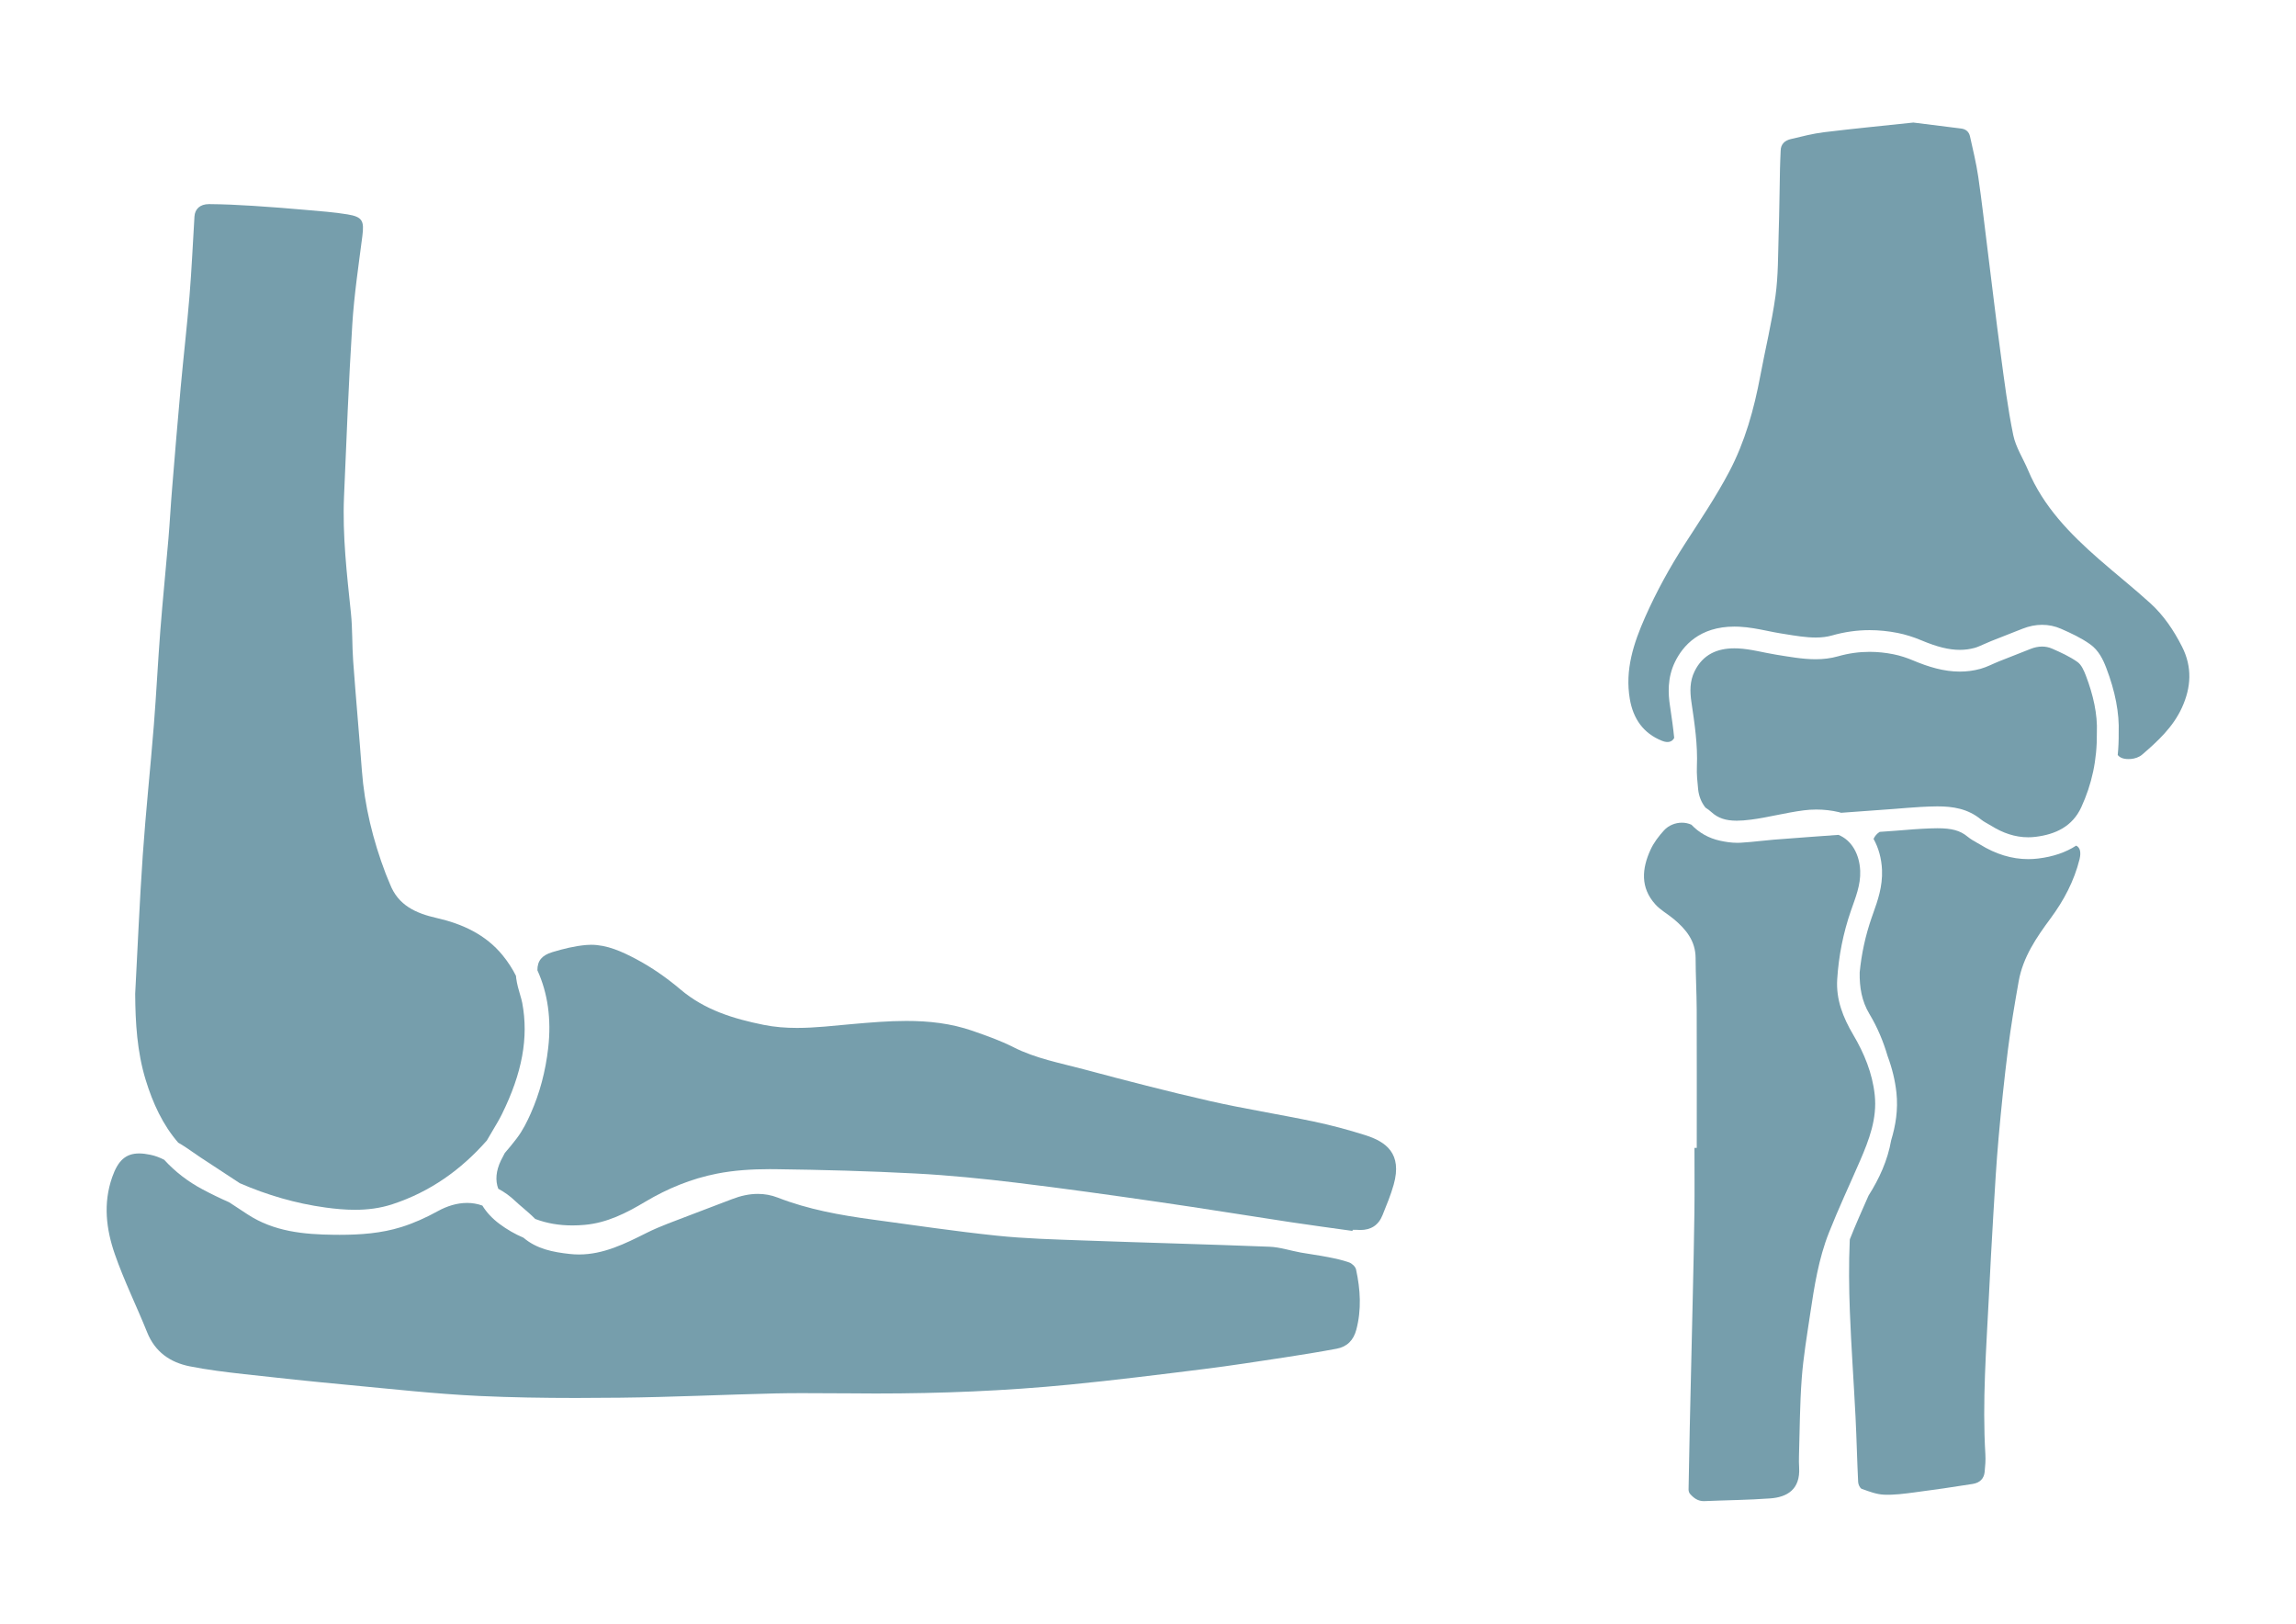
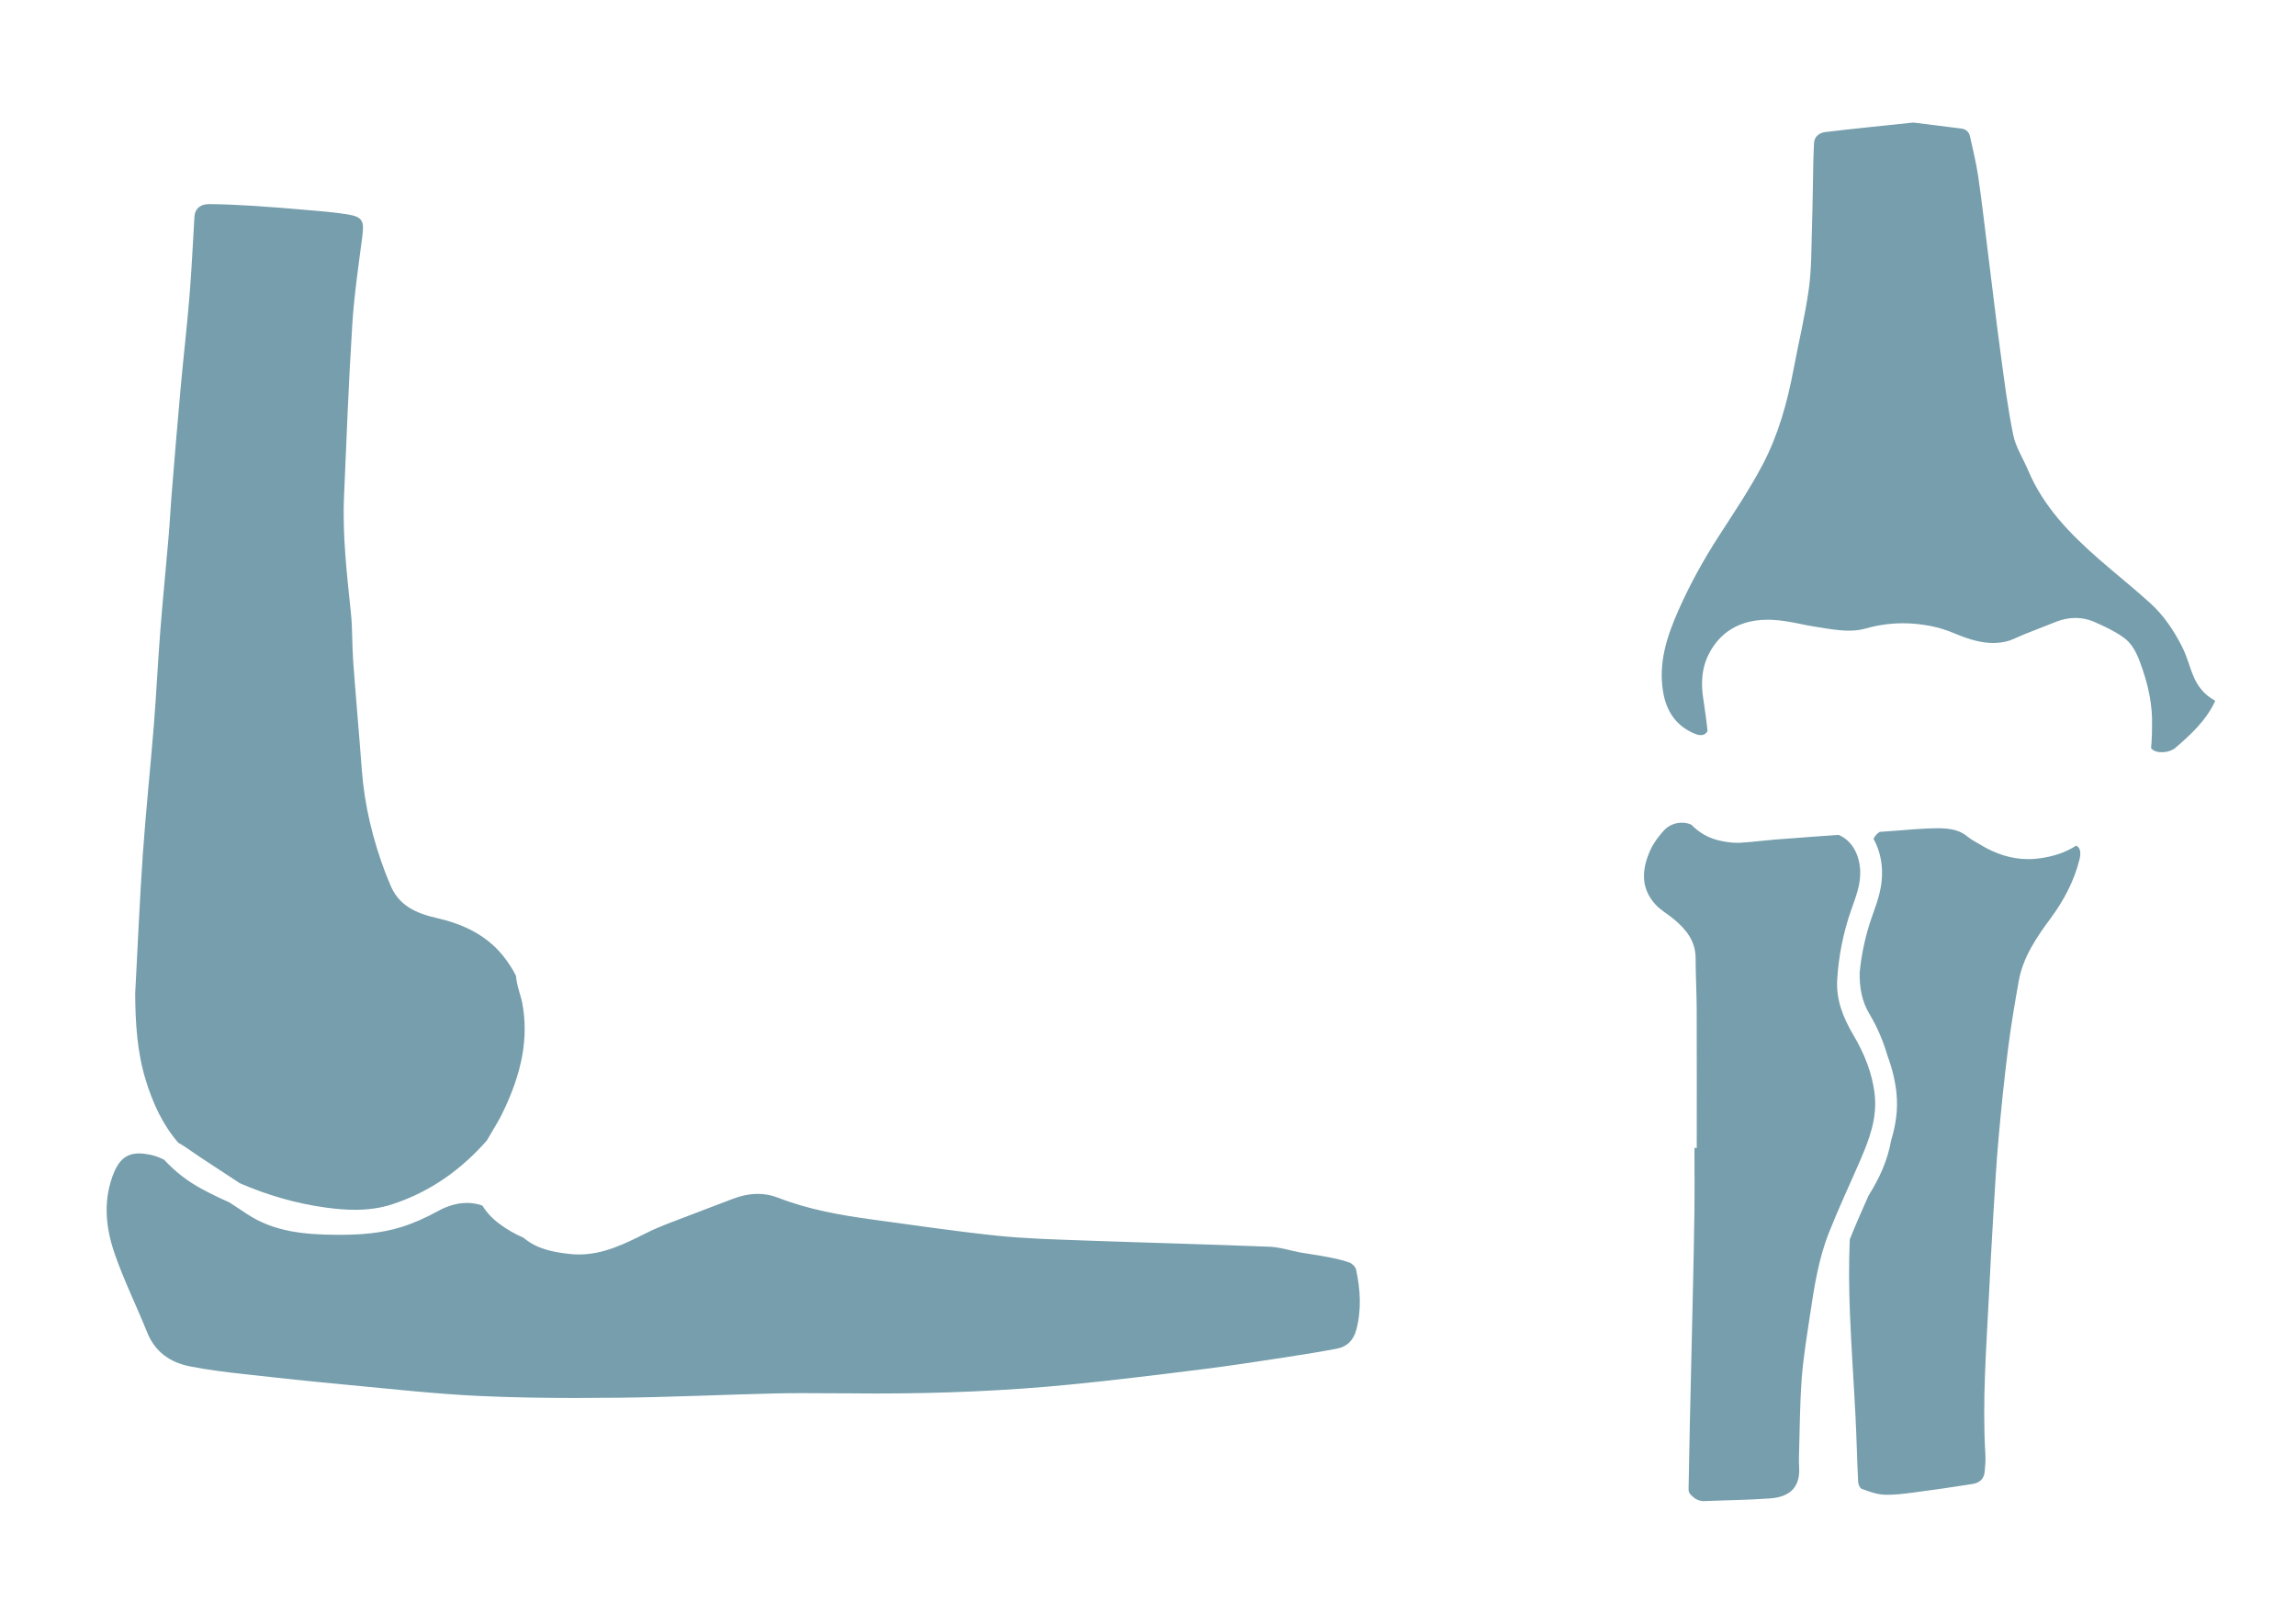
<svg xmlns="http://www.w3.org/2000/svg" version="1.1" id="レイヤー_1" x="0px" y="0px" viewBox="0 0 841.89 595.28" style="enable-background:new 0 0 841.89 595.28;" xml:space="preserve">
  <style type="text/css">
	.st0{fill:#769EAC;}
</style>
  <g>
-     <path class="st0" d="M763.17,295.91c3.82-8.35,5.83-17.17,5.7-27.41c0.29-6.57-1.34-13.8-4.03-20.81c-0.7-1.82-1.61-3.96-3.1-5.01   c-2.82-1.99-6.05-3.46-9.24-4.86c-1.21-0.53-2.46-0.78-3.71-0.78c-1.38,0-2.78,0.3-4.14,0.83c-3.87,1.52-7.75,3.04-11.62,4.58   c-2.28,0.91-4.47,2.1-6.82,2.75c-2.57,0.71-5.1,1.02-7.59,1.02c-5.88,0-11.56-1.74-17.16-4.1c-2.31-0.97-4.74-1.77-7.2-2.26   c-2.92-0.58-5.82-0.88-8.72-0.88c-3.86,0-7.72,0.53-11.6,1.64c-2.71,0.77-5.44,1.07-8.18,1.07c-4.81,0-9.63-0.9-14.42-1.66   c-4.69-0.75-9.34-2.08-14.04-2.31c-0.46-0.02-0.91-0.03-1.36-0.03c-6.18,0-11.52,2.17-14.59,8.45c-1.77,3.62-1.71,7.4-1.16,11.16   c1.16,7.89,2.37,15.75,2.02,23.77c-0.12,2.74,0.18,5.51,0.45,8.24c0.25,2.59,1.21,4.91,2.69,6.77c0.77,0.48,1.5,1.03,2.17,1.64   c2.43,2.21,5.21,3.16,9.32,3.16c1.51,0,3.19-0.13,5.29-0.4c2.98-0.38,5.99-0.98,9.17-1.62c3.27-0.65,6.65-1.33,10.13-1.78   c1.48-0.19,3.01-0.29,4.55-0.29c2.8,0,5.57,0.31,8.24,0.94c0.3,0.07,0.59,0.17,0.89,0.25c6.45-0.47,12.91-0.94,19.36-1.41   c3.26-0.24,6.52-0.56,9.79-0.73c2.05-0.1,4.1-0.21,6.12-0.21c5.66,0,11.15,0.82,16,4.8c1.14,0.93,2.54,1.55,3.8,2.34   c4.19,2.61,8.68,4.19,13.5,4.19c0.88,0,1.77-0.05,2.67-0.16C753.69,305.92,759.94,302.99,763.17,295.91z" />
    <path class="st0" d="M667.46,306.56l-3.87,0.28c-4.33,0.31-8.81,0.64-13.2,1c-1.55,0.13-3.09,0.29-4.72,0.46   c-2.41,0.25-4.91,0.52-7.46,0.66c-0.39,0.02-0.78,0.03-1.18,0.03c-2.38,0-4.59-0.4-6.26-0.76c-4.2-0.89-7.82-2.97-10.57-5.88   c-1.09-0.49-2.28-0.74-3.48-0.74c-2.43,0-4.89,0.98-6.57,2.82c-1.93,2.12-3.76,4.51-4.94,7.1c-3.18,6.92-3.78,13.89,1.76,20.02   c1.91,2.12,4.56,3.56,6.78,5.41c4.46,3.73,7.97,7.98,7.99,14.29c0.01,6.26,0.37,12.52,0.4,18.79c0.06,16.93,0.02,33.86,0.02,50.79   c-0.28,0-0.56,0-0.84,0c0,7.9,0.08,15.81-0.02,23.71c-0.12,10.14-0.37,20.28-0.59,30.42c-0.36,16.25-0.75,32.5-1.12,48.74   c-0.17,7.44-0.32,14.89-0.43,22.33c-0.01,0.54,0.16,1.22,0.51,1.62c1.35,1.54,2.88,2.69,5.08,2.69c0.09,0,0.19,0,0.28-0.01   c8.03-0.35,16.09-0.4,24.1-0.99c6.07-0.45,11.05-3.2,10.57-11.34c-0.08-1.34-0.1-2.69-0.06-4.03c0.29-9.53,0.3-19.08,1.01-28.58   c0.59-7.93,1.93-15.8,3.1-23.68c1.5-10.09,3.09-20.21,6.85-29.73c3.52-8.92,7.61-17.61,11.43-26.41c3.33-7.7,6.31-15.5,5.39-24.13   c-0.85-8-3.86-15.26-7.9-22.11c-3.71-6.28-6.32-12.84-5.86-20.28c0.54-8.59,2.2-16.96,5.01-25.1c1.65-4.77,3.64-9.45,3.42-14.68   c-0.26-6.15-3.14-11.23-7.97-13.19C671.91,306.24,669.68,306.4,667.46,306.56z" />
    <path class="st0" d="M761.28,310.02c-3.81,2.48-8.46,4.07-13.95,4.73c-1.21,0.15-2.43,0.22-3.63,0.22c-6,0-11.96-1.82-17.72-5.4   c-0.27-0.17-0.62-0.36-1-0.57c-1.04-0.58-2.34-1.3-3.65-2.37c-2.62-2.15-5.68-2.98-10.93-2.98c-1.78,0-3.62,0.09-5.57,0.19   l-0.16,0.01c-2.01,0.1-4.02,0.27-6.15,0.44c-1.15,0.09-2.3,0.19-3.46,0.27c-1.94,0.14-3.88,0.28-5.82,0.42   c-1.03,0.65-1.78,1.53-2.25,2.57c1.82,3.26,2.92,7.13,3.1,11.39c0.25,6.08-1.58,11.24-3.2,15.78c-0.22,0.62-0.44,1.23-0.65,1.85   c-2.22,6.43-3.68,13.13-4.34,19.95c-0.09,5.43,0.75,10.52,3.58,15.23c2.93,4.87,5.07,10.01,6.66,15.41   c1.68,4.52,2.76,8.98,3.24,13.44c0.66,6.27-0.29,12.02-1.93,17.43c-1.29,7.37-4.33,14.03-8.29,20.28   c-2.34,5.26-4.73,10.66-6.86,16.01c-0.01,0.14-0.03,0.27-0.04,0.41c-0.38,8.69-0.29,17.42,0.04,26.11   c0.5,12.88,1.43,25.73,2.08,38.61c0.4,7.96,0.57,15.93,0.96,23.89c0.04,0.89,0.67,2.28,1.36,2.52c2.63,0.94,5.37,1.99,8.11,2.11   c3.69,0.16,7.43-0.35,11.11-0.83c7.15-0.93,14.28-1.96,21.4-3.1c2.7-0.43,4.15-1.99,4.4-4.37c0.22-2.15,0.4-4.33,0.27-6.47   c-1.16-19.41,0.34-38.75,1.3-58.1c0.49-9.9,1.01-19.8,1.61-29.69c0.57-9.44,1.1-18.89,1.94-28.31c0.96-10.82,2.08-21.64,3.44-32.42   c1.05-8.33,2.45-16.63,3.92-24.9c1.56-8.84,6.48-16.04,11.69-23.08c4.86-6.57,8.66-13.72,10.64-21.72   C763.14,312.4,762.72,310.71,761.28,310.02z" />
-     <path class="st0" d="M800.1,237.07c-3.03-5.97-6.73-11.48-11.68-15.97c-6.12-5.55-12.6-10.69-18.82-16.13   c-10.6-9.28-20.36-19.26-25.94-32.56c-1.81-4.32-4.53-8.43-5.45-12.92c-2.02-9.83-3.27-19.82-4.61-29.77   c-1.69-12.54-3.16-25.11-4.74-37.66c-1.14-9.08-2.16-18.19-3.48-27.24c-0.73-4.98-1.94-9.9-3.03-14.82   c-0.37-1.66-1.47-2.66-3.28-2.88c-5.67-0.68-11.34-1.41-17.49-2.19c-10.68,1.14-21.71,2.2-32.72,3.54   c-4.12,0.5-8.17,1.56-12.22,2.52c-2.09,0.49-3.63,1.74-3.71,4.16c-0.08,2.22-0.21,4.44-0.25,6.66c-0.17,7.98-0.23,15.95-0.49,23.93   c-0.24,7.59-0.13,15.25-1.16,22.74c-1.36,9.86-3.75,19.57-5.58,29.36c-2.29,12.21-5.61,24.15-11.4,35.12   c-4.82,9.13-10.64,17.75-16.24,26.44c-5.54,8.6-10.44,17.5-14.58,26.85c-4.24,9.6-7.45,19.34-5.61,30.04   c1.23,7.18,4.91,12.56,11.83,15.32c2.12,0.84,3.67,0.42,4.44-1.07c-0.36-3.69-0.91-7.44-1.48-11.3l-0.11-0.76   c-0.58-3.95-1.02-9.89,1.89-15.83c2.88-5.9,9-12.93,21.78-12.93c0.57,0,1.16,0.01,1.74,0.04c3.68,0.18,7.09,0.87,10.38,1.54   c1.58,0.32,3.08,0.63,4.53,0.86c0.61,0.1,1.23,0.2,1.85,0.3c3.99,0.65,7.76,1.27,11.31,1.27c2.24,0,4.19-0.25,5.98-0.76   c4.53-1.29,9.17-1.95,13.79-1.95c3.37,0,6.83,0.35,10.28,1.03c2.83,0.56,5.77,1.48,8.74,2.73c5.71,2.4,10.05,3.47,14.06,3.47   c1.88,0,3.67-0.24,5.45-0.73c0.95-0.26,2.11-0.78,3.34-1.33c0.84-0.38,1.71-0.77,2.65-1.14c3.02-1.2,6.04-2.39,9.06-3.57l2.6-1.02   c2.34-0.92,4.72-1.39,7.07-1.39c0,0,0,0,0,0c2.41,0,4.74,0.49,6.94,1.46c3.7,1.63,7.3,3.29,10.63,5.65   c3.17,2.24,4.78,5.64,5.94,8.68c3.3,8.61,4.83,16.61,4.56,23.79c0.03,2.77-0.09,5.48-0.35,8.15c0.91,1.16,2.53,1.64,4.86,1.45   c1.4-0.11,3.02-0.66,4.06-1.56c5.77-4.96,11.36-10.12,14.61-17.23C803.47,251.99,803.9,244.56,800.1,237.07z" />
+     <path class="st0" d="M800.1,237.07c-3.03-5.97-6.73-11.48-11.68-15.97c-6.12-5.55-12.6-10.69-18.82-16.13   c-10.6-9.28-20.36-19.26-25.94-32.56c-1.81-4.32-4.53-8.43-5.45-12.92c-2.02-9.83-3.27-19.82-4.61-29.77   c-1.69-12.54-3.16-25.11-4.74-37.66c-1.14-9.08-2.16-18.19-3.48-27.24c-0.73-4.98-1.94-9.9-3.03-14.82   c-0.37-1.66-1.47-2.66-3.28-2.88c-5.67-0.68-11.34-1.41-17.49-2.19c-10.68,1.14-21.71,2.2-32.72,3.54   c-2.09,0.49-3.63,1.74-3.71,4.16c-0.08,2.22-0.21,4.44-0.25,6.66c-0.17,7.98-0.23,15.95-0.49,23.93   c-0.24,7.59-0.13,15.25-1.16,22.74c-1.36,9.86-3.75,19.57-5.58,29.36c-2.29,12.21-5.61,24.15-11.4,35.12   c-4.82,9.13-10.64,17.75-16.24,26.44c-5.54,8.6-10.44,17.5-14.58,26.85c-4.24,9.6-7.45,19.34-5.61,30.04   c1.23,7.18,4.91,12.56,11.83,15.32c2.12,0.84,3.67,0.42,4.44-1.07c-0.36-3.69-0.91-7.44-1.48-11.3l-0.11-0.76   c-0.58-3.95-1.02-9.89,1.89-15.83c2.88-5.9,9-12.93,21.78-12.93c0.57,0,1.16,0.01,1.74,0.04c3.68,0.18,7.09,0.87,10.38,1.54   c1.58,0.32,3.08,0.63,4.53,0.86c0.61,0.1,1.23,0.2,1.85,0.3c3.99,0.65,7.76,1.27,11.31,1.27c2.24,0,4.19-0.25,5.98-0.76   c4.53-1.29,9.17-1.95,13.79-1.95c3.37,0,6.83,0.35,10.28,1.03c2.83,0.56,5.77,1.48,8.74,2.73c5.71,2.4,10.05,3.47,14.06,3.47   c1.88,0,3.67-0.24,5.45-0.73c0.95-0.26,2.11-0.78,3.34-1.33c0.84-0.38,1.71-0.77,2.65-1.14c3.02-1.2,6.04-2.39,9.06-3.57l2.6-1.02   c2.34-0.92,4.72-1.39,7.07-1.39c0,0,0,0,0,0c2.41,0,4.74,0.49,6.94,1.46c3.7,1.63,7.3,3.29,10.63,5.65   c3.17,2.24,4.78,5.64,5.94,8.68c3.3,8.61,4.83,16.61,4.56,23.79c0.03,2.77-0.09,5.48-0.35,8.15c0.91,1.16,2.53,1.64,4.86,1.45   c1.4-0.11,3.02-0.66,4.06-1.56c5.77-4.96,11.36-10.12,14.61-17.23C803.47,251.99,803.9,244.56,800.1,237.07z" />
  </g>
  <g>
    <path class="st0" d="M61.77,197.39c-0.95,11.21-2.1,22.4-2.97,33.62c-0.9,11.58-1.46,23.19-2.38,34.77   c-1.27,15.92-2.97,31.8-4.07,47.73c-1.17,16.93-1.87,33.9-2.78,50.85c0.07,10.64,0.7,21.24,3.83,31.49   c2.64,8.65,6.32,16.58,11.94,23.06c2,1.14,3.81,2.4,5.52,3.59c0.92,0.64,1.79,1.25,2.65,1.82c4.82,3.15,9.63,6.31,14.44,9.47   c10.02,4.35,20.47,7.41,31.4,8.91c3.59,0.49,7.19,0.83,10.78,0.83c4.62,0,9.22-0.55,13.75-2.04c13.92-4.56,25.23-12.69,34.63-23.36   c0.73-1.29,1.47-2.54,2.21-3.77c1.22-2.05,2.38-3.98,3.33-5.91c7.45-15.11,9.82-28.06,7.45-40.74c-0.17-0.92-0.49-1.99-0.82-3.12   c-0.52-1.75-1.1-3.73-1.4-5.95c-0.04-0.3-0.06-0.59-0.09-0.89c-1.3-2.59-2.91-5.09-4.87-7.5c-6.24-7.65-14.83-11.57-24.19-13.69   c-7.63-1.73-14.12-4.61-17.15-12.47c-0.49-1.27-1.07-2.5-1.55-3.77c-4.68-12.27-7.78-24.9-8.76-38.03   c-0.99-13.29-2.2-26.57-3.17-39.87c-0.43-5.88-0.22-11.82-0.83-17.69c-1.47-14.18-3.14-28.35-2.53-42.64   c0.9-21.04,1.7-42.09,3.03-63.1c0.68-10.84,2.3-21.62,3.69-32.41c0.72-5.61,0.07-7.08-5.47-7.99c-4.91-0.81-9.9-1.16-14.86-1.6   c-6.59-0.58-13.19-1.12-19.8-1.53c-5.34-0.34-10.69-0.59-16.04-0.63c-0.02,0-0.04,0-0.07,0c-3.29,0-5.16,1.82-5.32,4.55   c-0.59,9.69-1.02,19.39-1.81,29.06c-0.92,11.21-2.22,22.4-3.24,33.6c-1.11,12.19-2.11,24.39-3.11,36.6   C62.61,184.89,62.3,191.15,61.77,197.39z" />
-     <path class="st0" d="M500.59,416.16c-6.21-1.96-12.53-3.66-18.9-4.99c-12.67-2.66-25.49-4.66-38.11-7.53   c-15.45-3.52-30.8-7.5-46.11-11.6c-8.72-2.33-17.67-3.96-25.88-8.13c-4.75-2.41-9.84-4.2-14.89-5.96   c-8.01-2.79-16.15-3.66-24.34-3.66c-6.61,0-13.25,0.57-19.87,1.15c-6.75,0.6-13.5,1.41-20.24,1.41c-4.09,0-8.19-0.3-12.28-1.13   c-11-2.23-21.54-5.42-30.42-12.94c-5.02-4.25-10.53-8.11-16.33-11.18c-5.1-2.7-10.58-5.23-16.52-5.23c-0.58,0-1.17,0.02-1.76,0.08   c-4.19,0.36-8.39,1.4-12.43,2.62c-3.82,1.16-5.47,3.17-5.46,6.65c3.82,8.4,5.16,17.91,3.97,28.42c-0.97,8.59-3.13,16.69-6.42,24.08   c-1.27,2.86-2.88,6.19-5.16,9.17c-1.41,1.85-2.86,3.62-4.35,5.33c-0.5,0.91-0.98,1.82-1.43,2.76c-1.8,3.79-2.11,7.24-0.96,10.34   c2.18,1.14,4.24,2.62,6.14,4.42c0.9,0.85,1.89,1.7,2.95,2.6c1.47,1.25,2.98,2.55,4.47,4.05c4.31,1.64,8.87,2.37,13.62,2.37   c1.5,0,3.02-0.07,4.55-0.21c8.2-0.74,15.25-4.34,22.15-8.46c8.16-4.87,16.96-8.48,26.22-10.3c6.32-1.25,12.89-1.66,19.38-1.66   c0.67,0,1.33,0,2,0.01c17.23,0.22,34.47,0.68,51.68,1.59c12.3,0.65,24.59,1.89,36.83,3.37c17.37,2.1,34.7,4.54,52.01,7.04   c16.24,2.34,32.43,4.99,48.65,7.44c7.52,1.14,15.05,2.13,22.58,3.19c0.02-0.13,0.04-0.26,0.05-0.39c0.34,0,0.69-0.02,1.04-0.02   c0.2,0,0.4,0.01,0.6,0.02c0.41,0.04,0.82,0.05,1.21,0.05c3.78,0,6.61-1.67,8.12-5.47c1.47-3.69,3.03-7.37,4.09-11.19   C514.23,422.89,508.23,418.58,500.59,416.16z" />
    <path class="st0" d="M42.1,459.78c3.38,9.74,7.99,19.04,11.84,28.63c2.89,7.22,8.42,11.07,15.64,12.51   c6.57,1.31,13.25,2.11,19.92,2.86c12.53,1.41,25.06,2.73,37.61,3.9c16.16,1.51,32.32,3.34,48.52,4.1   c11.82,0.55,23.66,0.74,35.5,0.74c5.42,0,10.85-0.04,16.26-0.1c18.97-0.21,37.94-1.12,56.91-1.57c3.36-0.08,6.71-0.1,10.07-0.1   c5.49,0,10.98,0.07,16.46,0.07c0.06,0,0.11,0,0.17,0c3.37,0.04,6.74,0.06,10.12,0.06c23.78,0,47.54-0.94,71.22-3.27   c16.42-1.61,32.8-3.66,49.17-5.7c9.8-1.22,19.57-2.75,29.34-4.23c6.44-0.98,12.88-2.02,19.28-3.22c3.81-0.71,6.18-3.12,7.19-6.95   c1.96-7.39,1.51-14.76-0.09-22.1c-0.22-1.02-1.48-2.21-2.52-2.58c-2.54-0.9-5.22-1.46-7.87-1.98c-3.28-0.64-6.61-1.06-9.9-1.65   c-3.82-0.69-7.61-1.98-11.45-2.13c-22.86-0.9-45.74-1.48-68.6-2.31c-10.52-0.38-21.07-0.66-31.53-1.76   c-15.23-1.6-30.39-3.85-45.56-5.91c-11.78-1.6-23.44-3.68-34.62-8.03c-2.41-0.94-4.86-1.36-7.31-1.36c-3.16,0-6.32,0.71-9.44,1.92   c-5.15,2.01-10.35,3.89-15.49,5.9c-5.31,2.08-10.75,3.92-15.83,6.47c-7.95,3.99-15.82,7.92-24.83,7.92c-1.09,0-2.19-0.06-3.31-0.18   c-6.2-0.67-12.17-1.83-17.03-5.97c-3.11-1.32-6.05-3.01-8.81-5.07c-2.67-2-4.76-4.26-6.26-6.71c-1.84-0.66-3.72-0.97-5.6-0.97   c-3.69,0-7.37,1.15-10.76,3.02c-4.26,2.35-8.77,4.4-13.4,5.84c-7.32,2.28-14.94,2.83-22.58,2.83c-0.65,0-1.29,0-1.94-0.01   c-11.16-0.12-22.14-1.14-31.85-7.51c-2.23-1.47-4.47-2.93-6.7-4.4c-3.28-1.44-6.54-3.02-9.77-4.74   c-5.38-2.86-10.04-6.45-14.06-10.84c-1.57-0.81-3.23-1.46-5.05-1.84c-1.53-0.32-2.91-0.49-4.14-0.49c-5.01,0-7.78,2.71-9.86,8.63   C37.76,441.16,38.93,450.64,42.1,459.78z" />
  </g>
</svg>